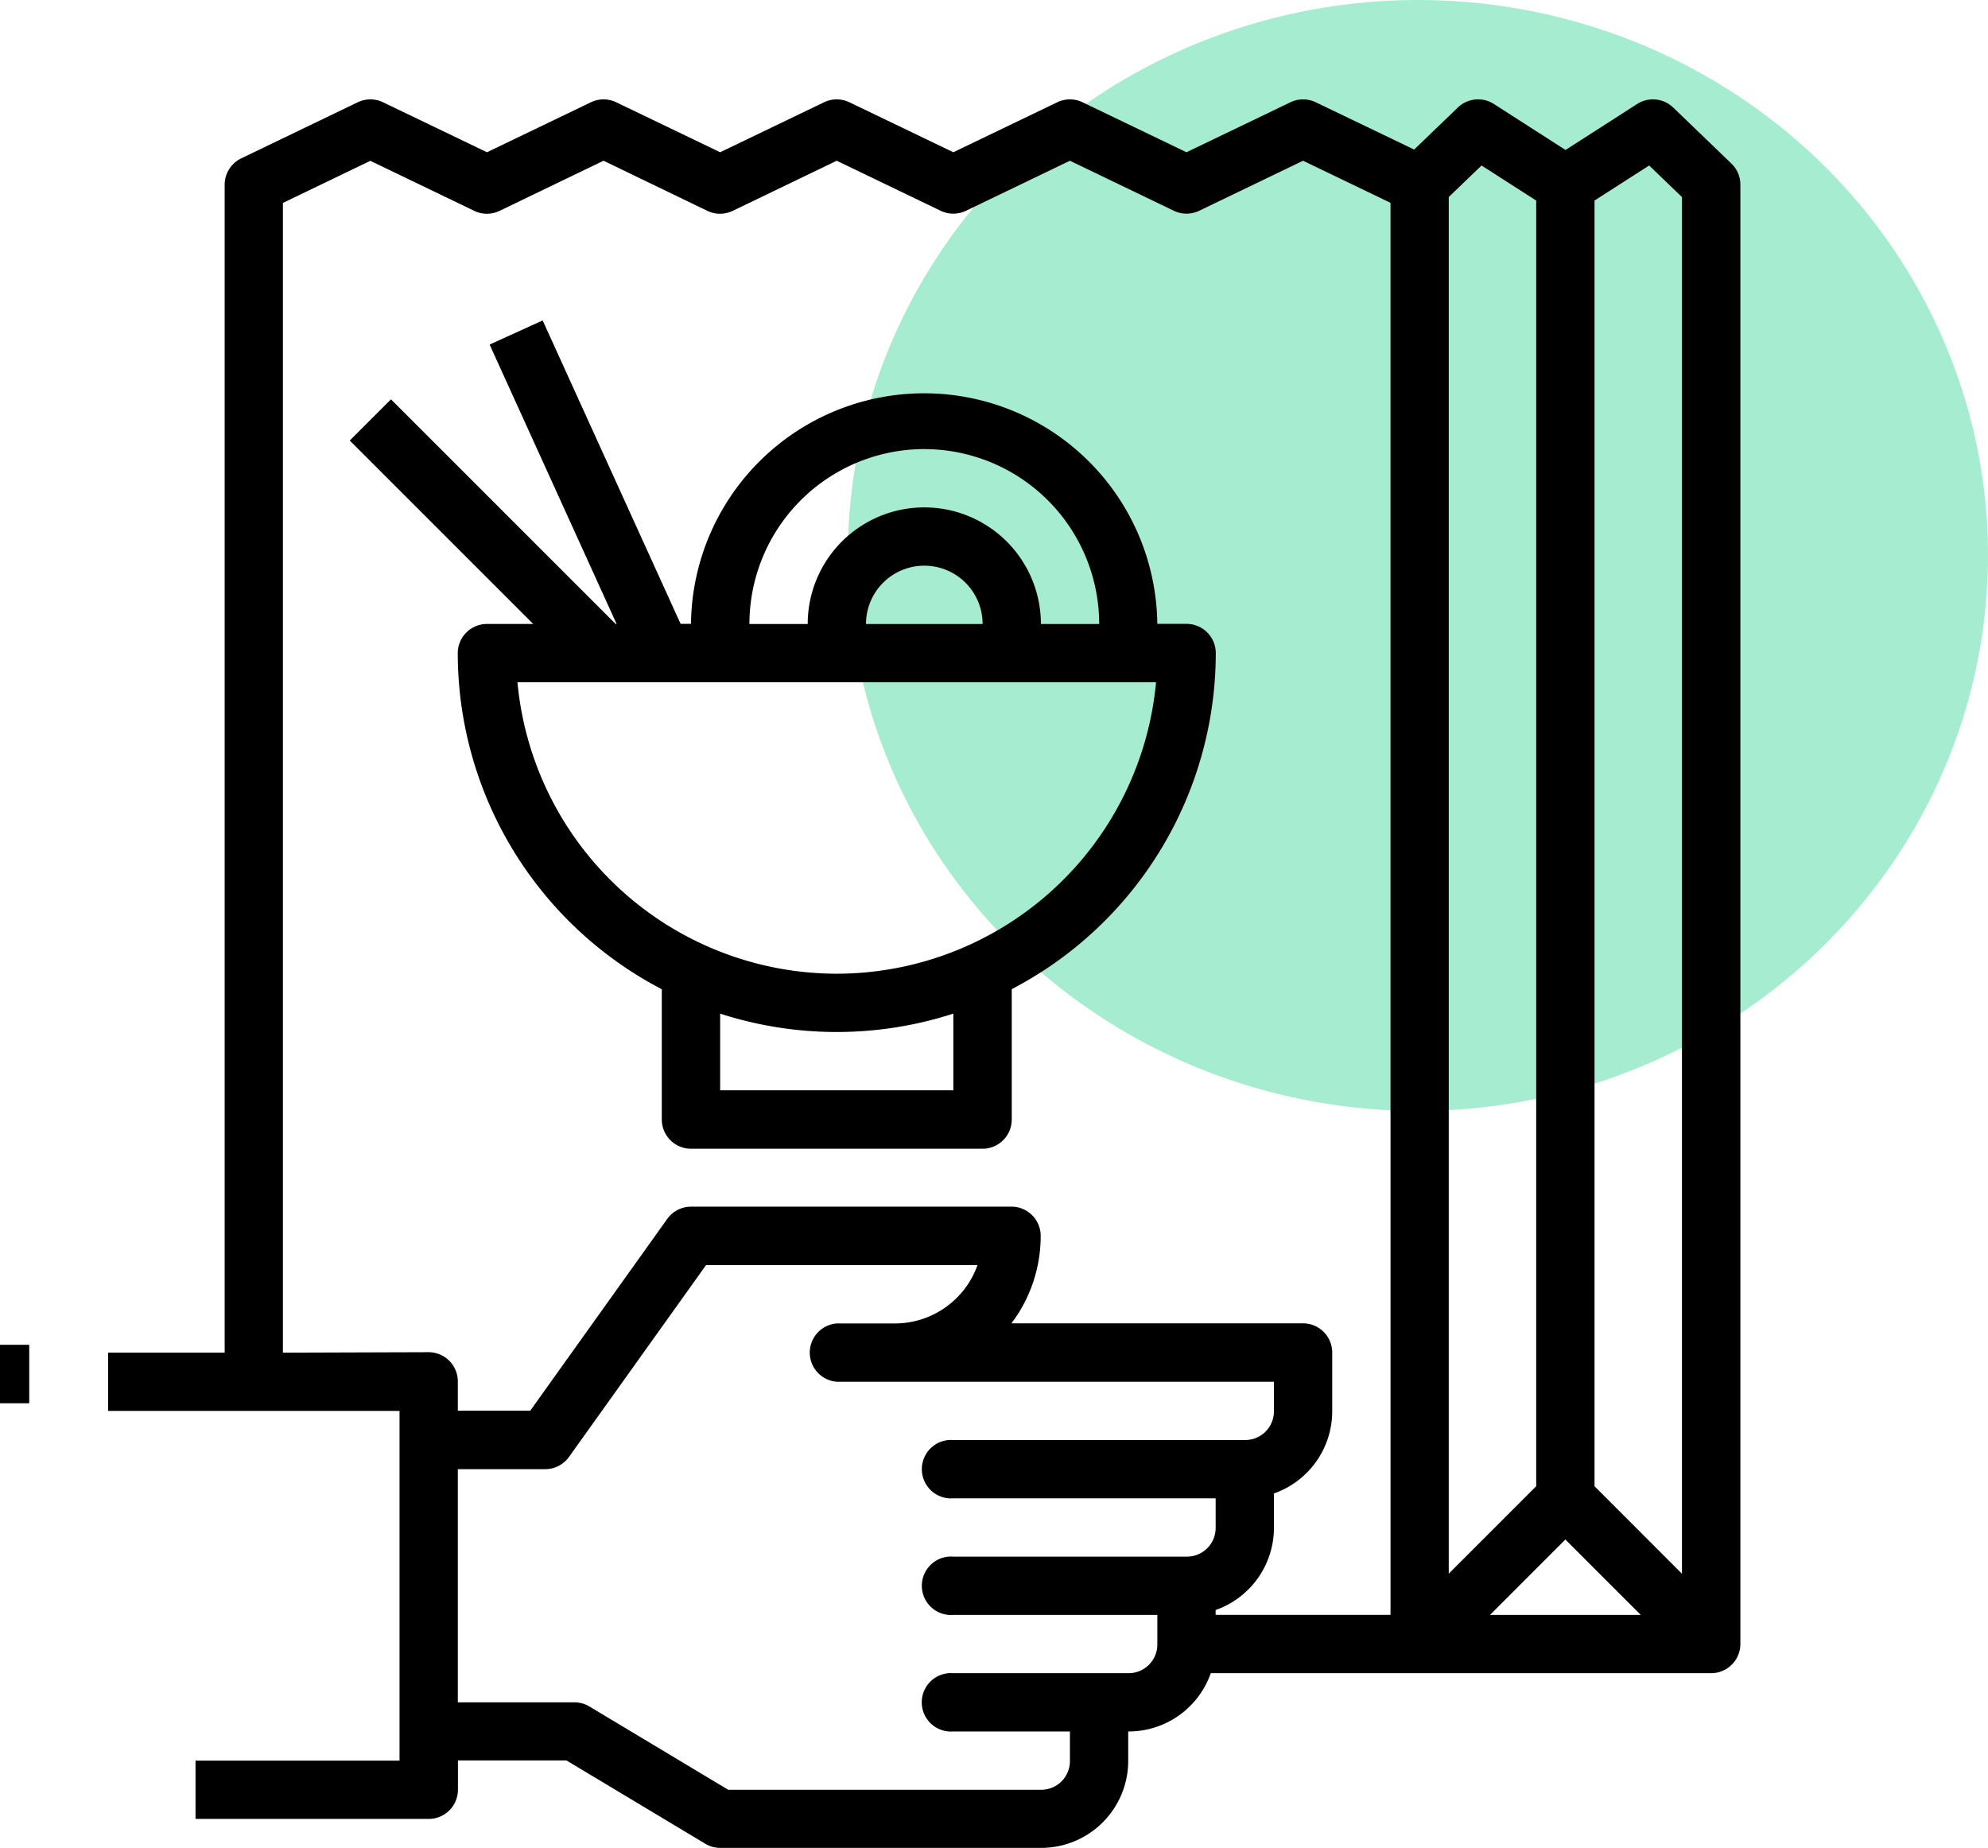
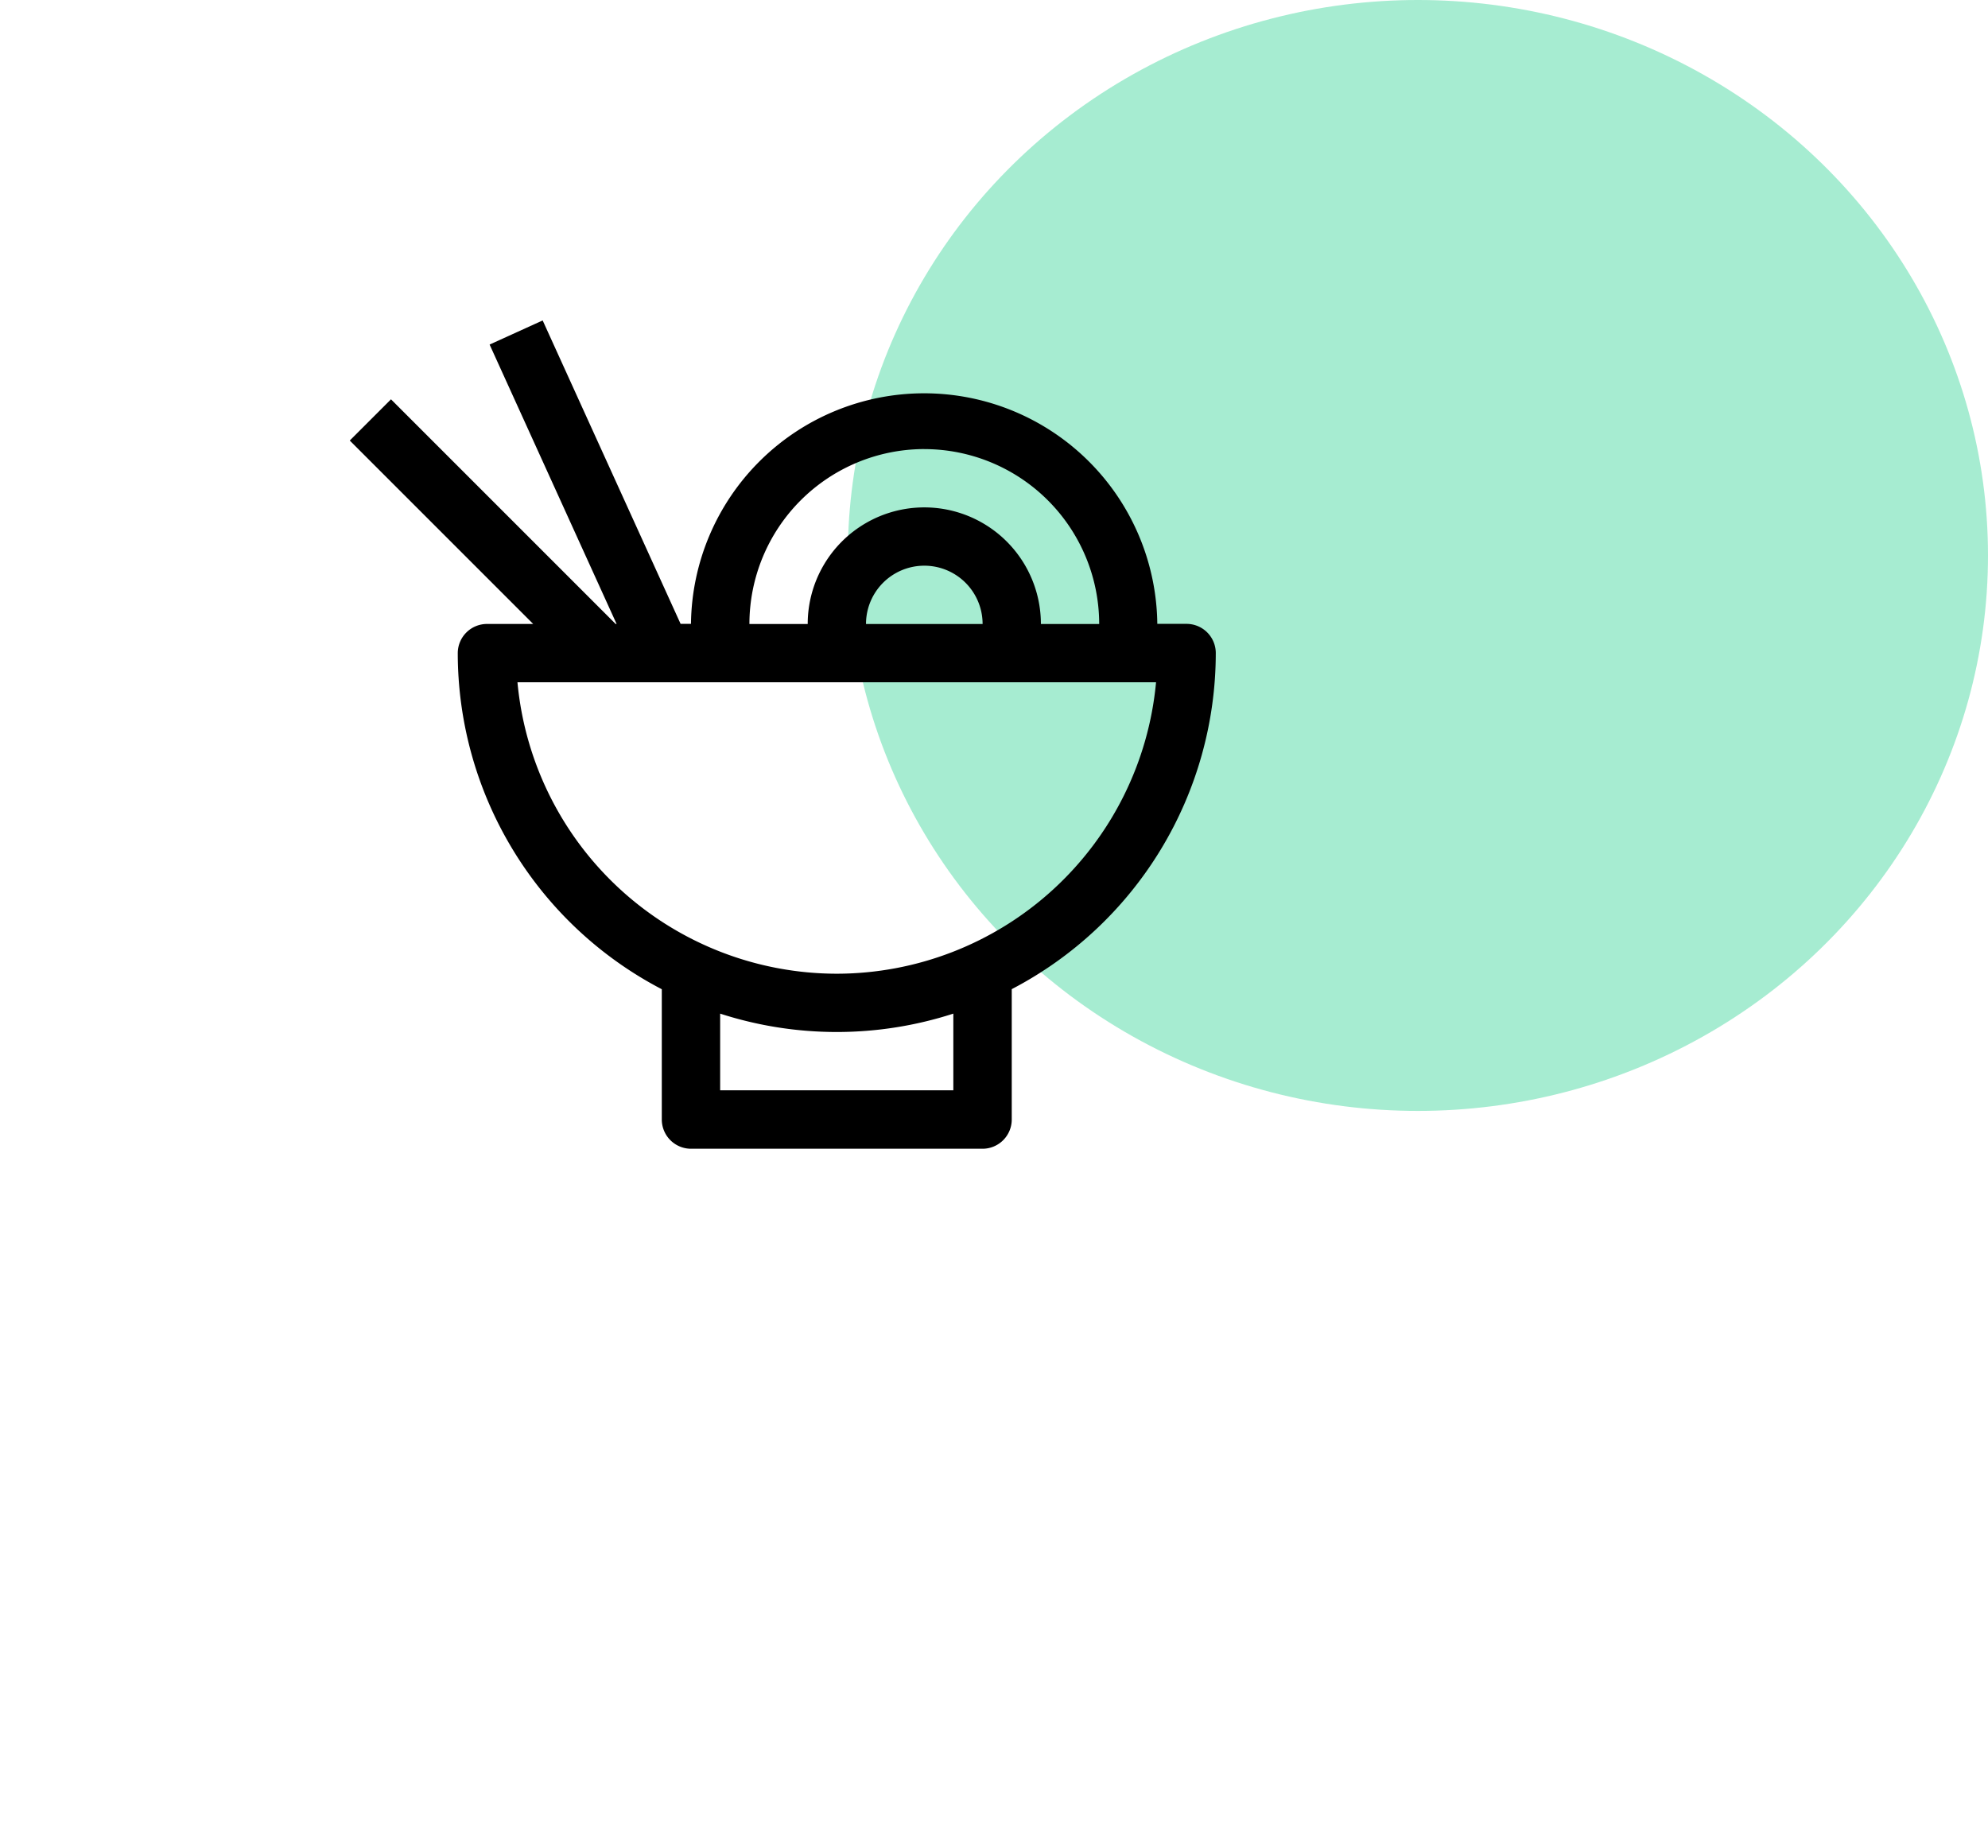
<svg xmlns="http://www.w3.org/2000/svg" width="68" height="63.215" viewBox="0 0 68 63.215">
  <defs>
    <style>.a{fill:#38d699;opacity:0.446;}</style>
  </defs>
  <g transform="translate(-1004.971 -2468)">
    <ellipse class="a" cx="19.5" cy="19" rx="19.5" ry="19" transform="translate(1033.971 2468)" />
    <g transform="translate(1005.1 2471.398)">
-       <path d="M57.969,72.826H50.991V74.82h7.976a1,1,0,0,0,1-1v-1h3.712l4.748,2.849a1,1,0,0,0,.513.142H79.919a2.978,2.978,0,0,0,2.975-2.975V71.829h.016a2.979,2.979,0,0,0,2.808-1.994h17.115a1,1,0,0,0,1-1V18.917a1,1,0,0,0-.305-.718l-1.994-1.92a1,1,0,0,0-1.23-.121l-2.452,1.574L95.4,16.158a1,1,0,0,0-1.23.121l-1.495,1.439L89.308,16.1a1,1,0,0,0-.865,0L84.887,17.81,81.332,16.1a1,1,0,0,0-.865,0L76.912,17.81,73.356,16.1a1,1,0,0,0-.865,0L68.936,17.81,65.381,16.1a1,1,0,0,0-.865,0L60.96,17.81,57.405,16.1a1,1,0,0,0-.865,0l-3.988,1.92a1,1,0,0,0-.564.9V58.869H48v1.994h9.969ZM83.89,68.854a.982.982,0,0,1-.981.981h-6a1,1,0,1,0,0,1.994H80.9v1.013a.982.982,0,0,1-.981.981H69.212l-4.748-2.849a1,1,0,0,0-.513-.142H59.963V62.856h2.991a1,1,0,0,0,.811-.417l4.687-6.561h9.286a3,3,0,0,1-2.82,1.994H72.924a1,1,0,0,0,0,1.994H87.878v1.013a.982.982,0,0,1-.981.981H76.912a1,1,0,1,0,0,1.994h8.973v1.013a.982.982,0,0,1-.981.981H76.912a1,1,0,1,0,0,1.994H83.89Zm13.957-3.591,2.578,2.578H95.27Zm2.866-47,1.122,1.08v47.09L98.844,63.44V19.461Zm-5.733,0,1.869,1.2V63.44l-2.991,2.991V19.341Zm-41,40.608V19.543l2.991-1.44,3.555,1.712a1,1,0,0,0,.865,0L64.948,18.1,68.5,19.815a1,1,0,0,0,.865,0L72.924,18.1l3.555,1.712a1,1,0,0,0,.865,0L80.9,18.1l3.555,1.712a1,1,0,0,0,.865,0L88.875,18.1l2.991,1.44v48.3H85.884v-.166a2.98,2.98,0,0,0,1.994-2.809V63.687a2.98,2.98,0,0,0,1.994-2.809v-2.01a1,1,0,0,0-1-1H78.9a4.959,4.959,0,0,0,1-2.991,1,1,0,0,0-1-1H67.939a1,1,0,0,0-.811.417l-4.687,6.561H59.963v-1a1,1,0,0,0-1-1Z" transform="translate(-44.432 -16)" />
-       <rect width="1" height="2" transform="translate(-0.129 42.602)" />
      <path d="M119.036,87.071a1,1,0,0,0-1,1,12.973,12.973,0,0,0,6.979,11.495v4.456a1,1,0,0,0,1,1h9.97a1,1,0,0,0,1-1V99.563a12.973,12.973,0,0,0,6.979-11.495,1,1,0,0,0-1-1h-1a7.976,7.976,0,0,0-15.951,0h-.355L120.94,76.689l-1.815.825,4.344,9.557h-.033l-7.684-7.684-1.41,1.41,6.274,6.274Zm15.951,15.951h-7.976V100.4a12.964,12.964,0,0,0,7.976,0ZM131,99.035a10.981,10.981,0,0,1-10.922-9.97h21.843A10.981,10.981,0,0,1,131,99.035Zm1-11.963a1.994,1.994,0,0,1,3.988,0Zm1.994-5.982a5.988,5.988,0,0,1,5.982,5.982h-1.994a3.988,3.988,0,0,0-7.976,0h-1.994A5.988,5.988,0,0,1,133.99,81.089Z" transform="translate(-102.507 -69.126)" />
    </g>
  </g>
</svg>